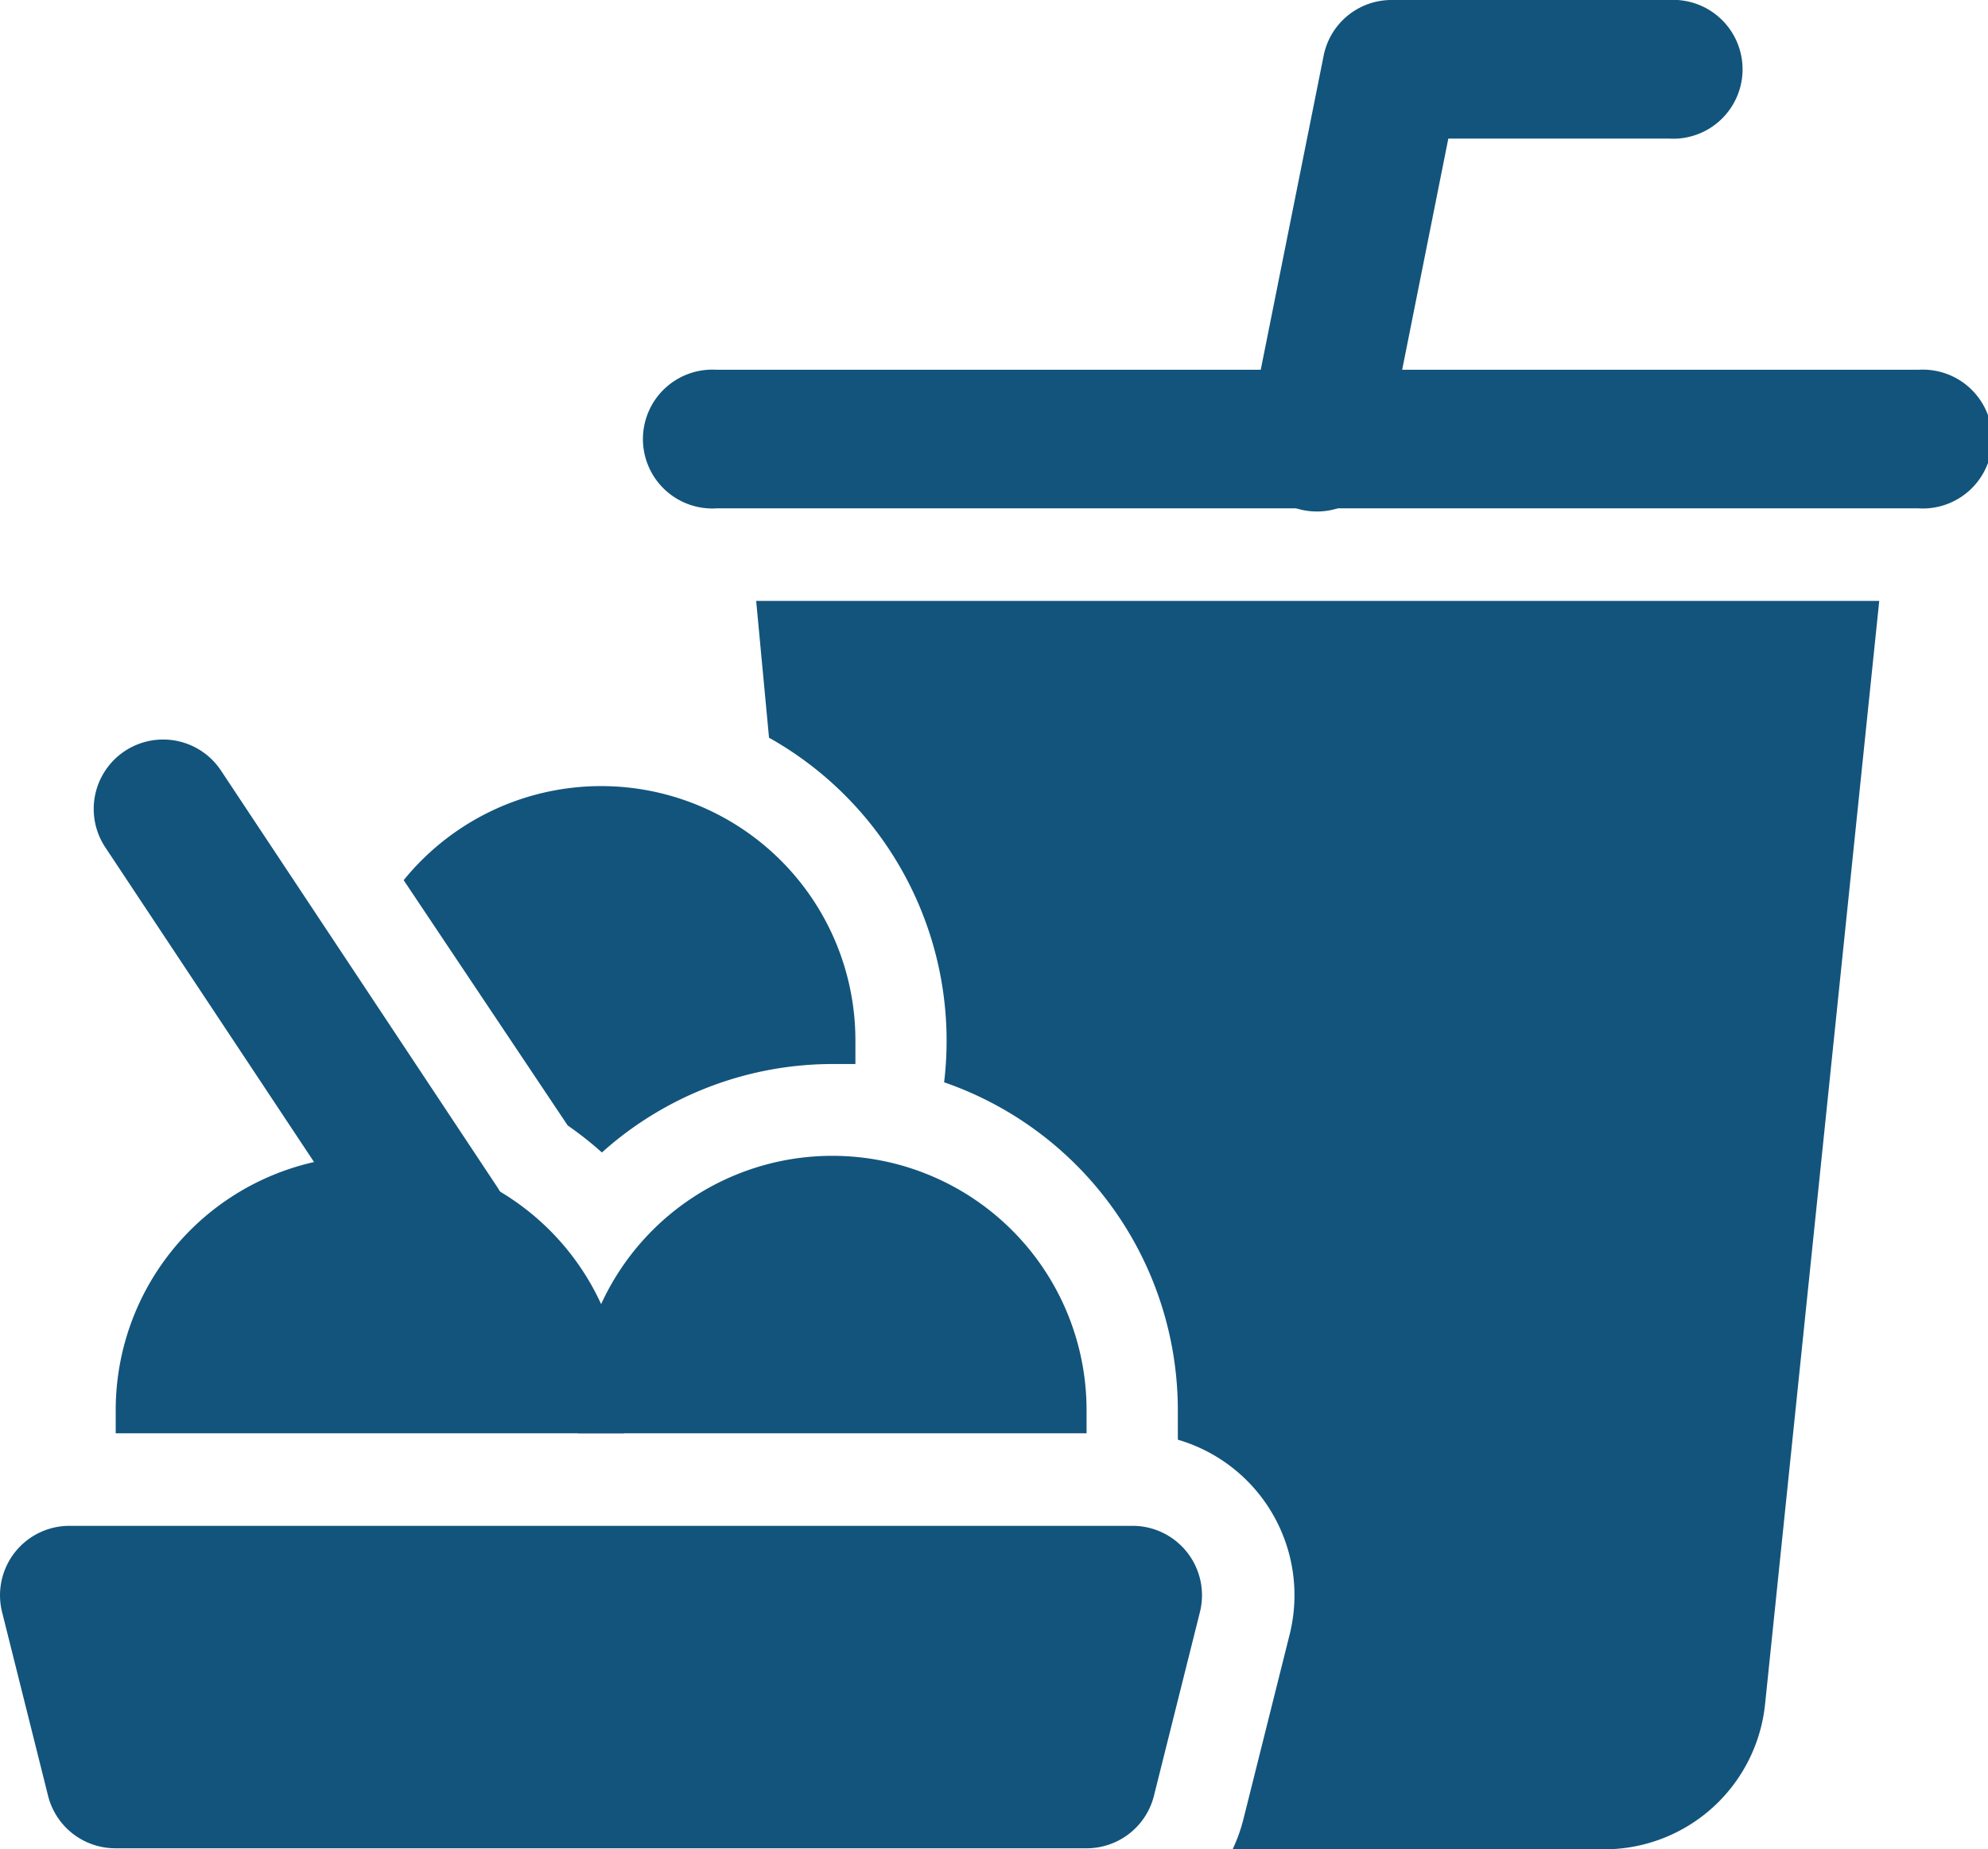
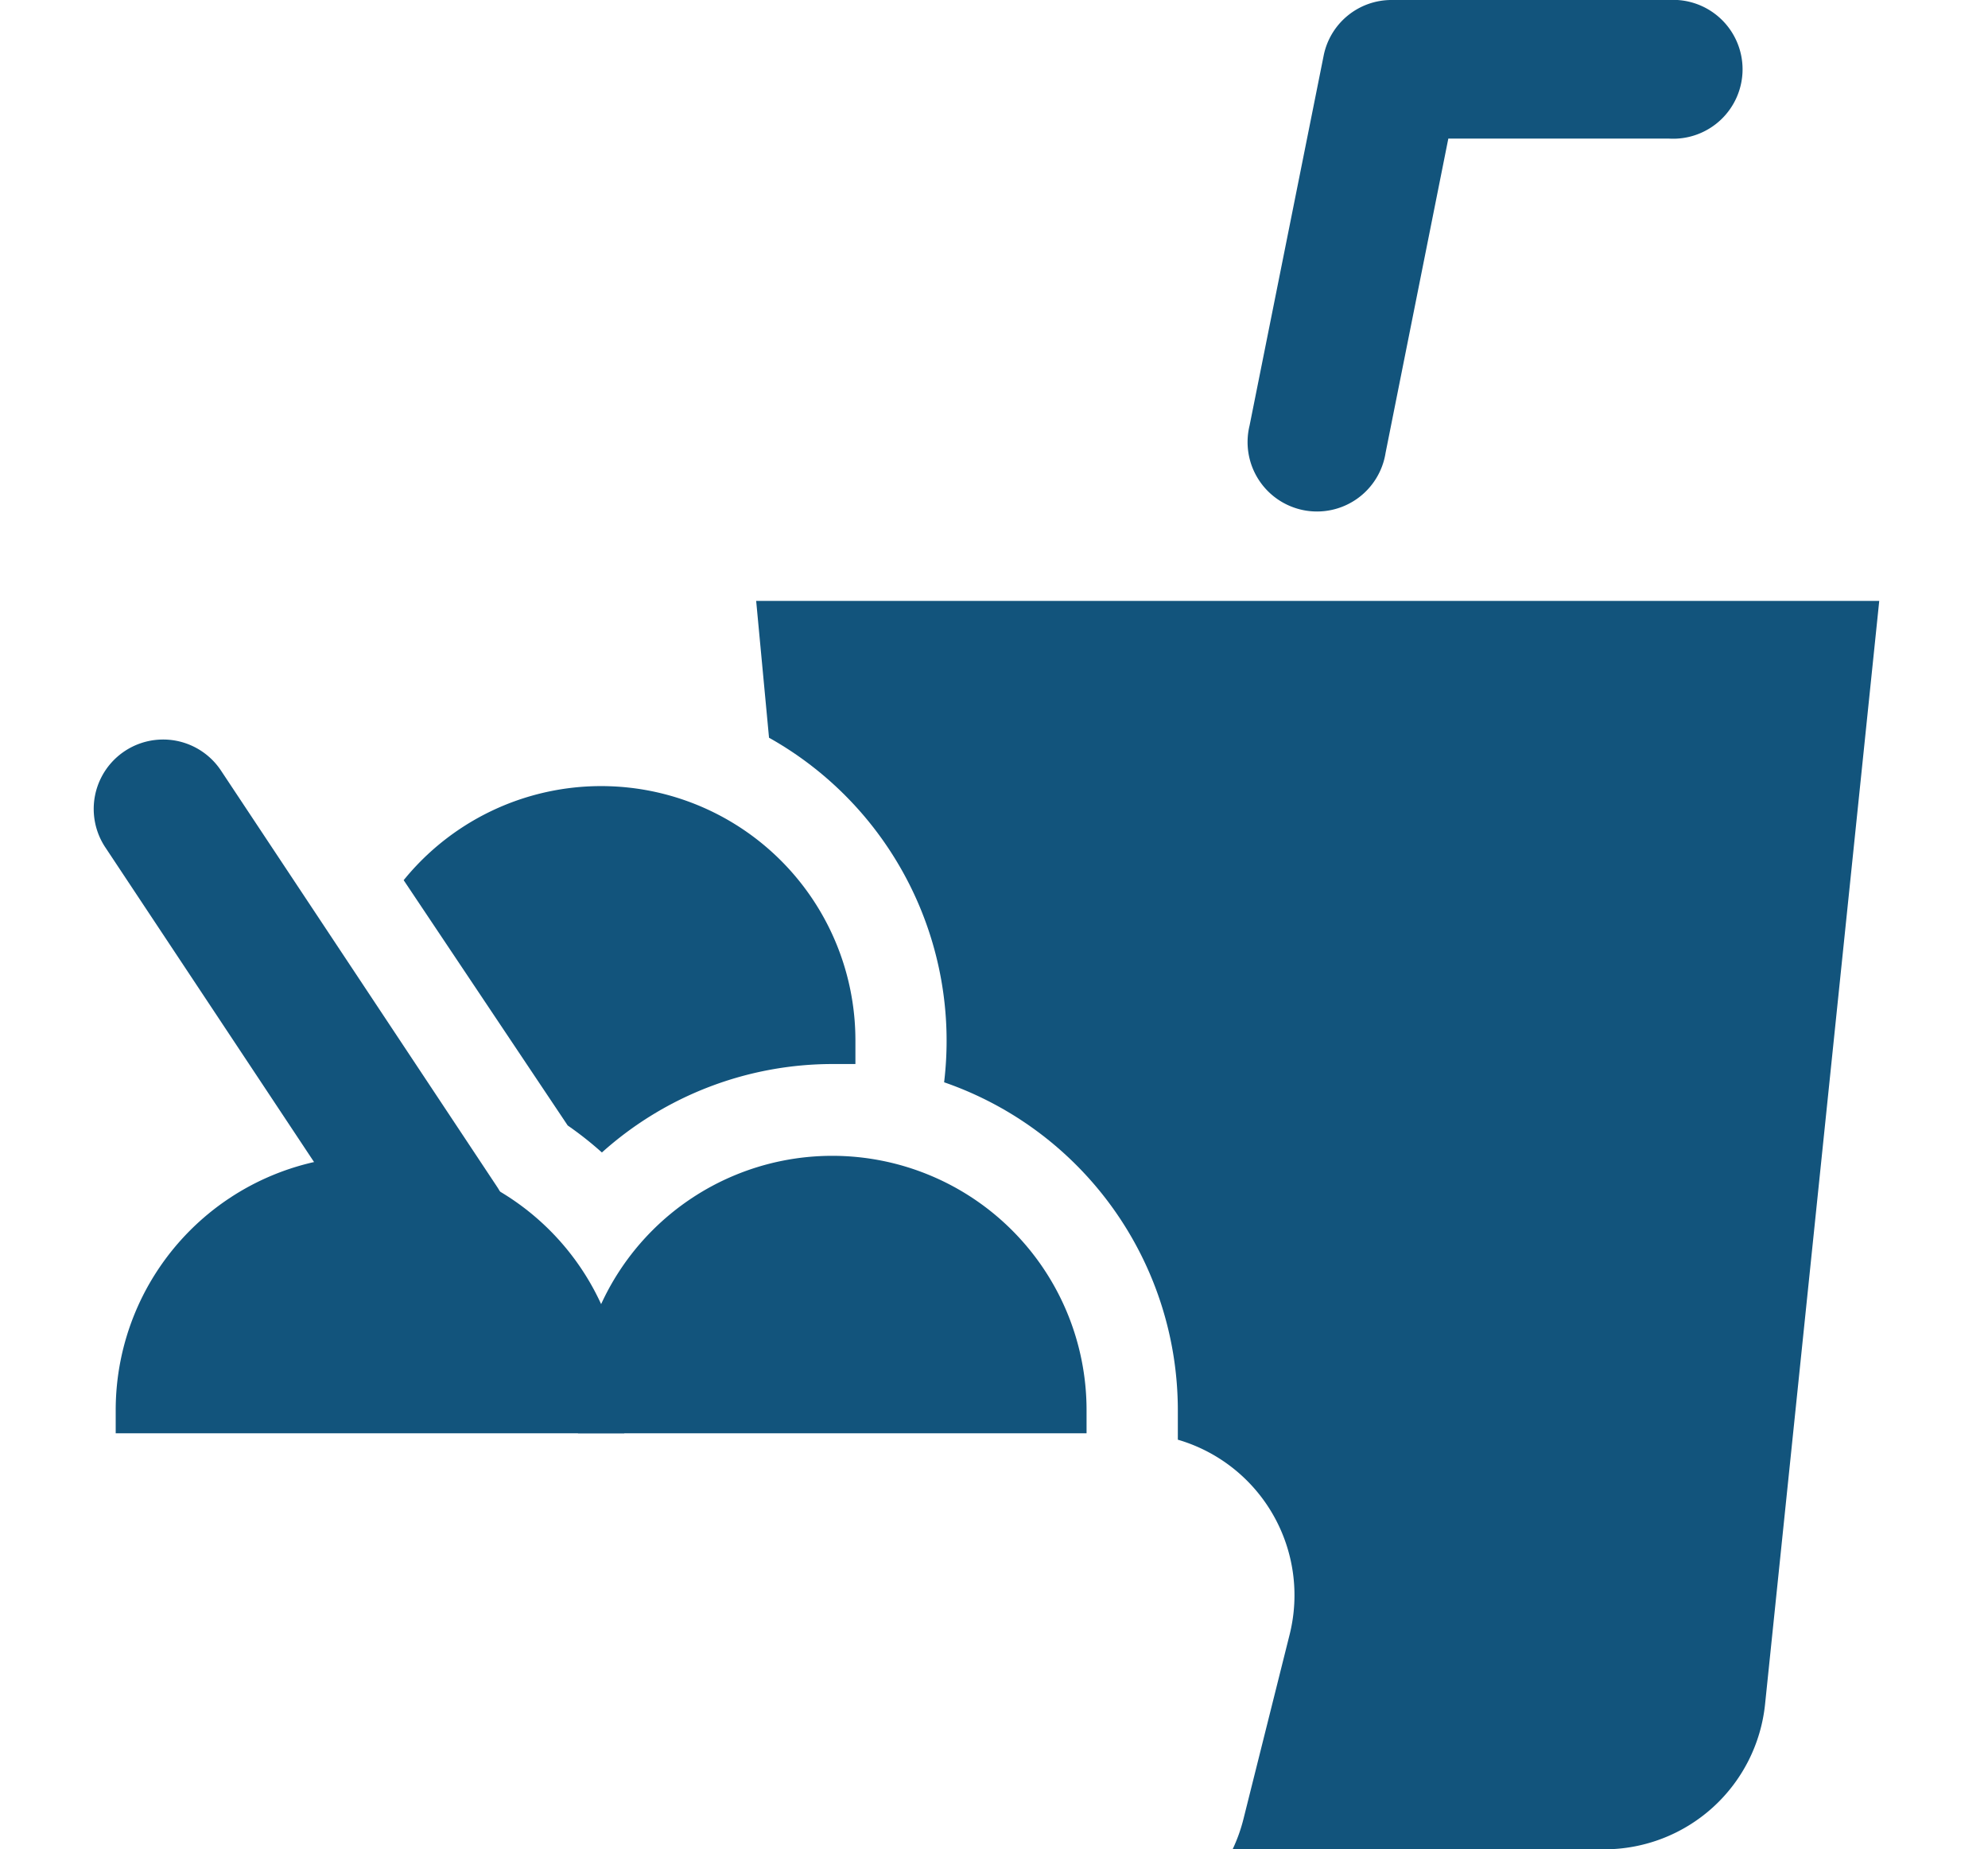
<svg xmlns="http://www.w3.org/2000/svg" id="Icon" width="7.732" height="7.192" viewBox="0 0 7.732 7.192">
-   <path id="Path_74" data-name="Path 74" d="M13.195,6a.27.27,0,1,1,0,.539H8.52A.27.27,0,1,1,8.52,6Z" transform="translate(-5.733 -4.562)" fill="#12547c" fill-rule="evenodd" />
  <path id="Path_75" data-name="Path 75" d="M15.284,3.761a.27.27,0,1,1-.529-.106l.288-1.438A.269.269,0,0,1,15.307,2h1.079a.27.27,0,1,1,0,.539h-.858Z" transform="translate(-9.895 -2)" fill="#12547c" fill-rule="evenodd" />
-   <path id="Path_76" data-name="Path 76" d="M5.917,18.835l-.18.719a.27.27,0,0,1-.262.2H1.7a.27.27,0,0,1-.262-.2l-.18-.719A.27.27,0,0,1,1.52,18.5H5.655a.27.27,0,0,1,.262.335Z" transform="translate(-1.25 -12.566)" fill="#12547c" fill-rule="evenodd" />
  <path id="Path_77" data-name="Path 77" d="M3.823,11.738a.27.27,0,1,1-.449.3L2.3,10.419a.27.27,0,0,1,.449-.3Z" transform="translate(-1.89 -7.123)" fill="#12547c" fill-rule="evenodd" />
  <path id="Path_78" data-name="Path 78" d="M2.5,15.579c0-.029,0-.06,0-.09a.989.989,0,1,1,1.978,0c0,.03,0,.06,0,.09Z" transform="translate(-2.05 -10.005)" fill="#12547c" fill-rule="evenodd" />
  <path id="Path_79" data-name="Path 79" d="M7.5,15.579c0-.029,0-.06,0-.09a.989.989,0,1,1,1.978,0c0,.03,0,.06,0,.09Z" transform="translate(-5.252 -10.005)" fill="#12547c" fill-rule="evenodd" />
  <path id="Path_80" data-name="Path 80" d="M5.615,10.866a.989.989,0,0,1,1.757.623c0,.031,0,.062,0,.092l-.086,0a1.344,1.344,0,0,0-.9.344,1.353,1.353,0,0,0-.133-.105Z" transform="translate(-4.045 -7.443)" fill="#12547c" fill-rule="evenodd" />
  <path id="Path_81" data-name="Path 81" d="M13.795,8.5l-.444,4.29a.629.629,0,0,1-.626.565H11.28a.64.64,0,0,0,.042-.117l.18-.719a.63.63,0,0,0-.435-.757c0-.038,0-.076,0-.115a1.35,1.35,0,0,0-.909-1.275,1.351,1.351,0,0,0-.681-1.34L9.427,8.5Z" transform="translate(-6.486 -6.163)" fill="#12547c" fill-rule="evenodd" />
</svg>